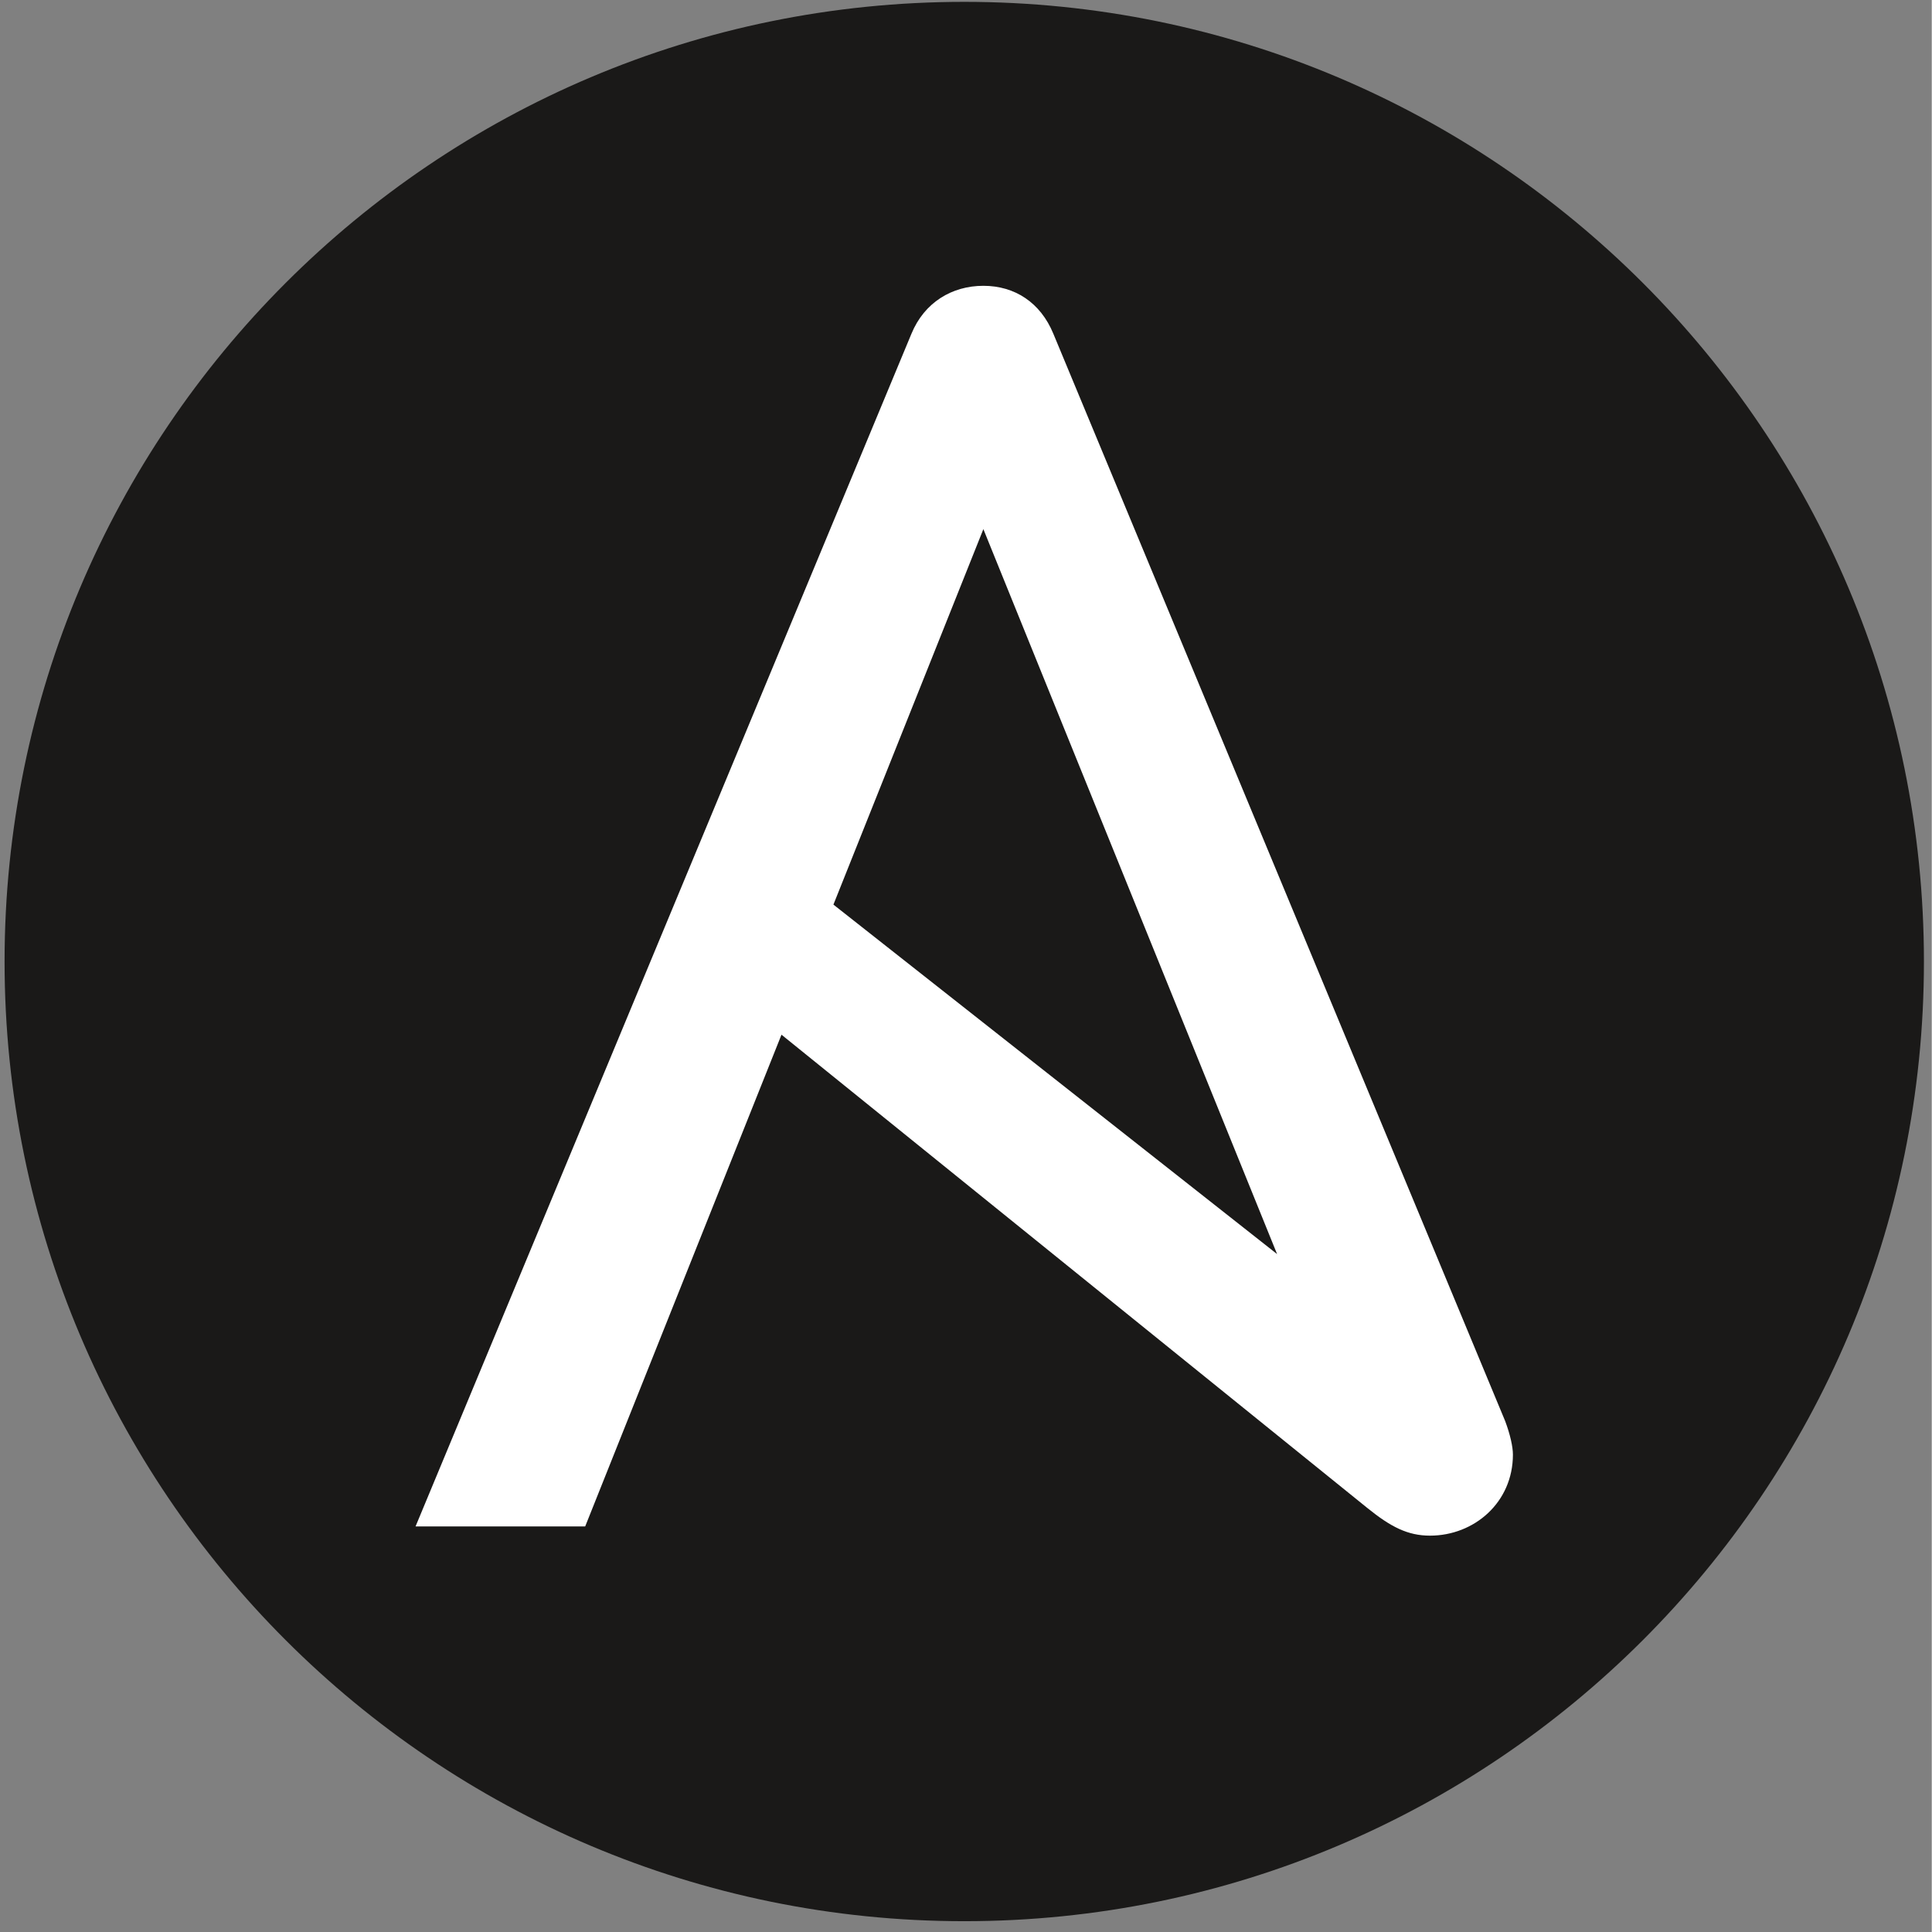
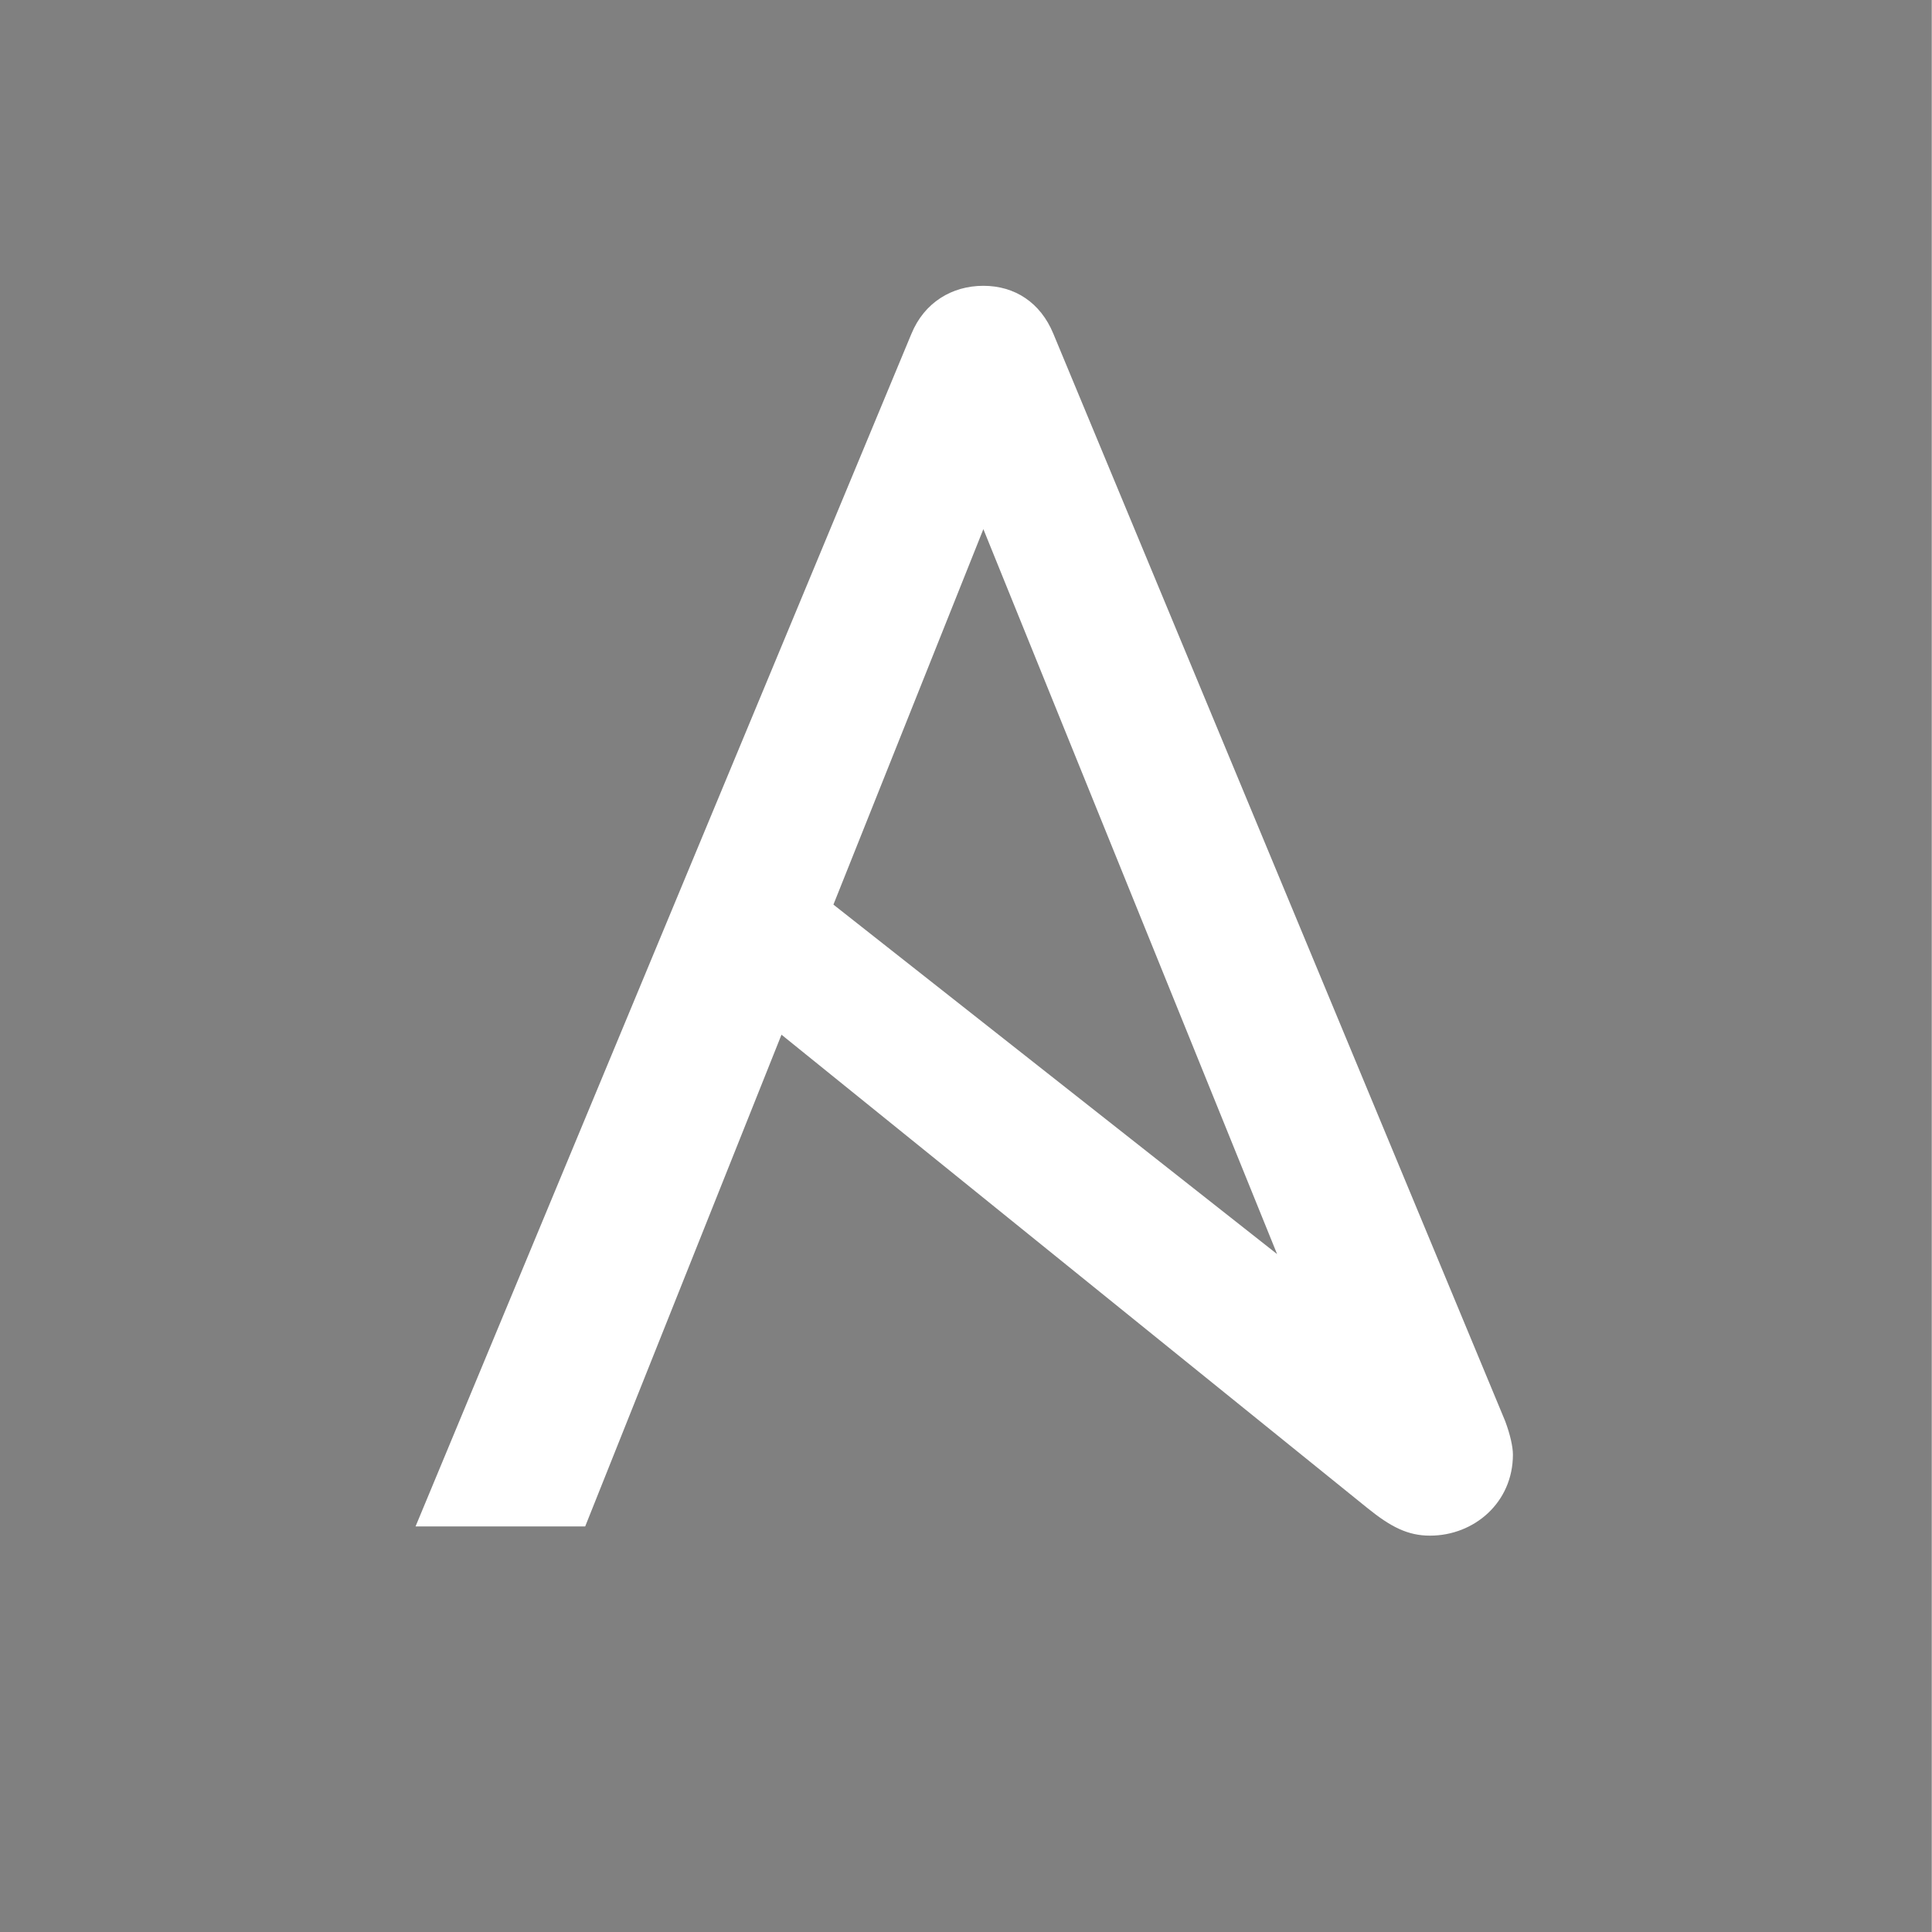
<svg xmlns="http://www.w3.org/2000/svg" xmlns:ns1="http://sodipodi.sourceforge.net/DTD/sodipodi-0.dtd" xmlns:ns2="http://www.inkscape.org/namespaces/inkscape" width="2500" height="2500" viewBox="0 0 314.961 315" preserveAspectRatio="xMinYMin" version="1.1" id="svg3" ns1:docname="ansible.svg" ns2:version="1.4.1-rc (06eac75fbf, 2025-03-29)">
  <rect x="0" y="0" width="314.961" height="315" fill="#808080" stroke="none" />
  <defs id="defs3" />
  <ns1:namedview id="namedview3" pagecolor="#505050" bordercolor="#ffffff" borderopacity="1" ns2:showpageshadow="0" ns2:pageopacity="0" ns2:pagecheckerboard="1" ns2:deskcolor="#505050" ns2:zoom="0.3008" ns2:cx="1017.2872" ns2:cy="1250" ns2:window-width="1920" ns2:window-height="957" ns2:window-x="0" ns2:window-y="0" ns2:window-maximized="1" ns2:current-layer="svg3" />
-   <path d="m 313.685,156.771 c 0,86.418 -70.05,156.468 -156.47,156.468 C 70.803,313.239 0.746,243.189 0.746,156.771 0.746,70.359 70.803,0.302 157.215,0.302 c 86.419,0 156.47,70.057 156.47,156.469" fill="#1a1918" id="path2" style="stroke-width:1.227" />
  <path d="M 160.332,86.272 208.222,204.472 135.884,147.49 160.332,86.273 Z M 245.409,231.701 171.743,54.418 c -2.104,-5.112 -6.308,-7.819 -11.412,-7.819 -5.114,0 -9.624,2.707 -11.728,7.819 L 67.752,248.875 h 27.658 l 32.006,-80.175 95.517,77.165 c 3.84,3.106 6.612,4.512 10.215,4.512 7.216,0 13.524,-5.411 13.524,-13.218 0,-1.271 -0.45,-3.289 -1.262,-5.458 z" fill="#ffffff" id="path3" style="stroke-width:1.451" />
</svg>